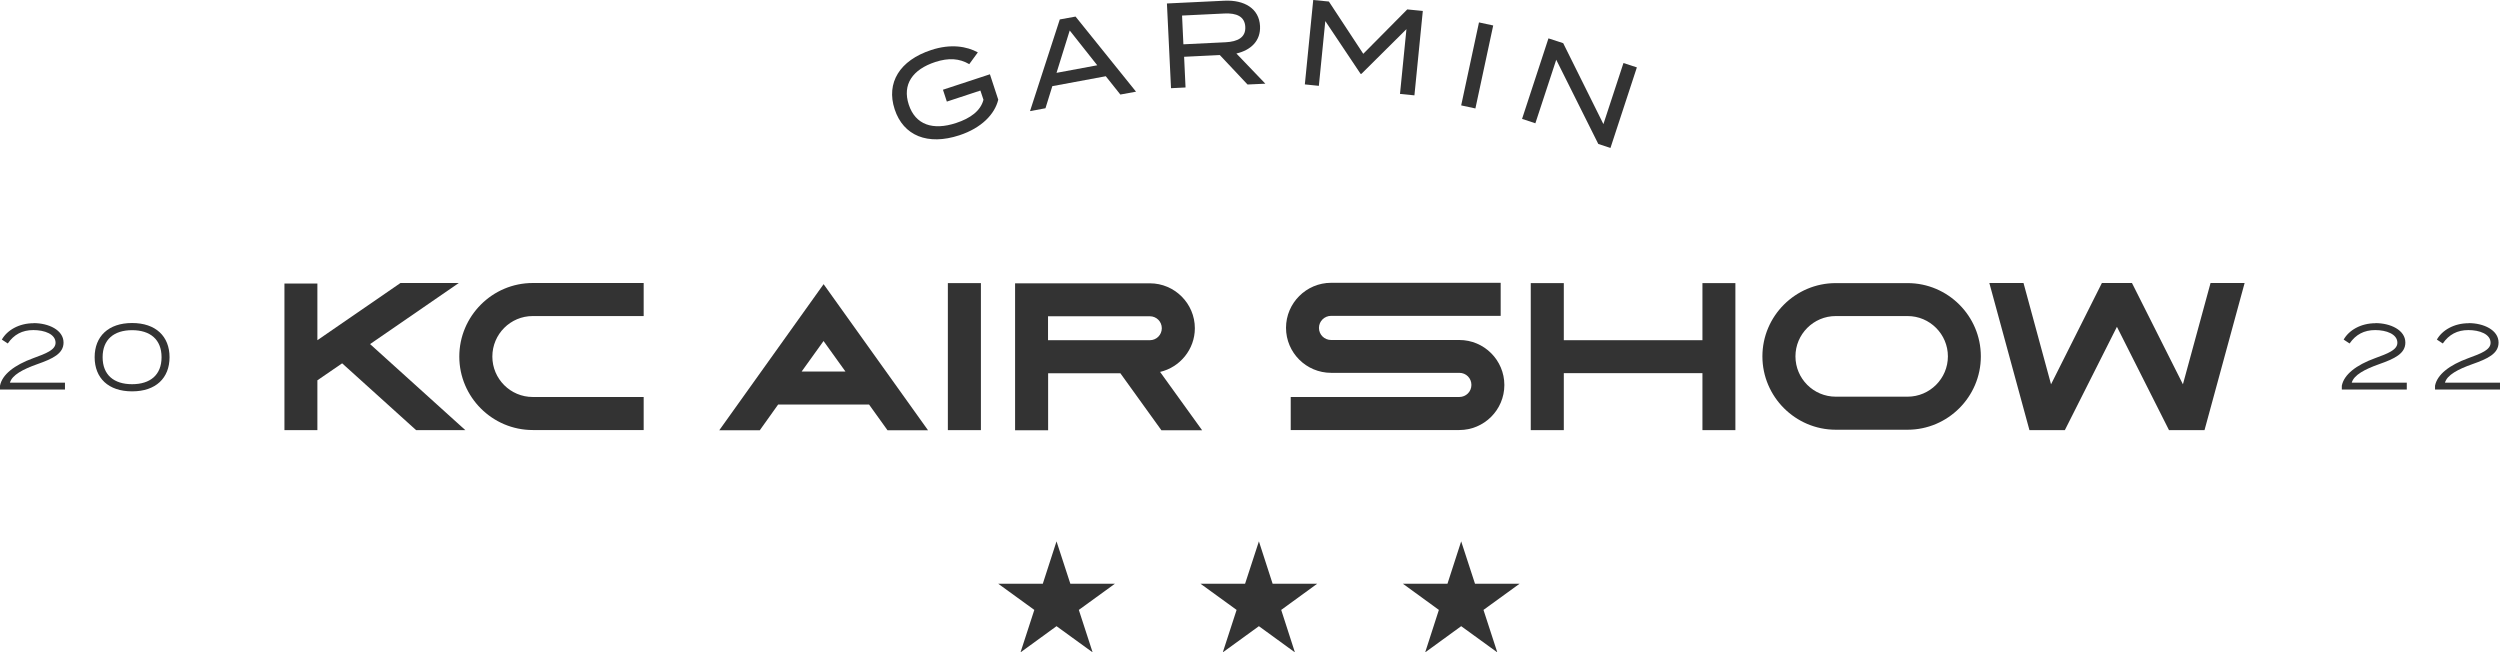
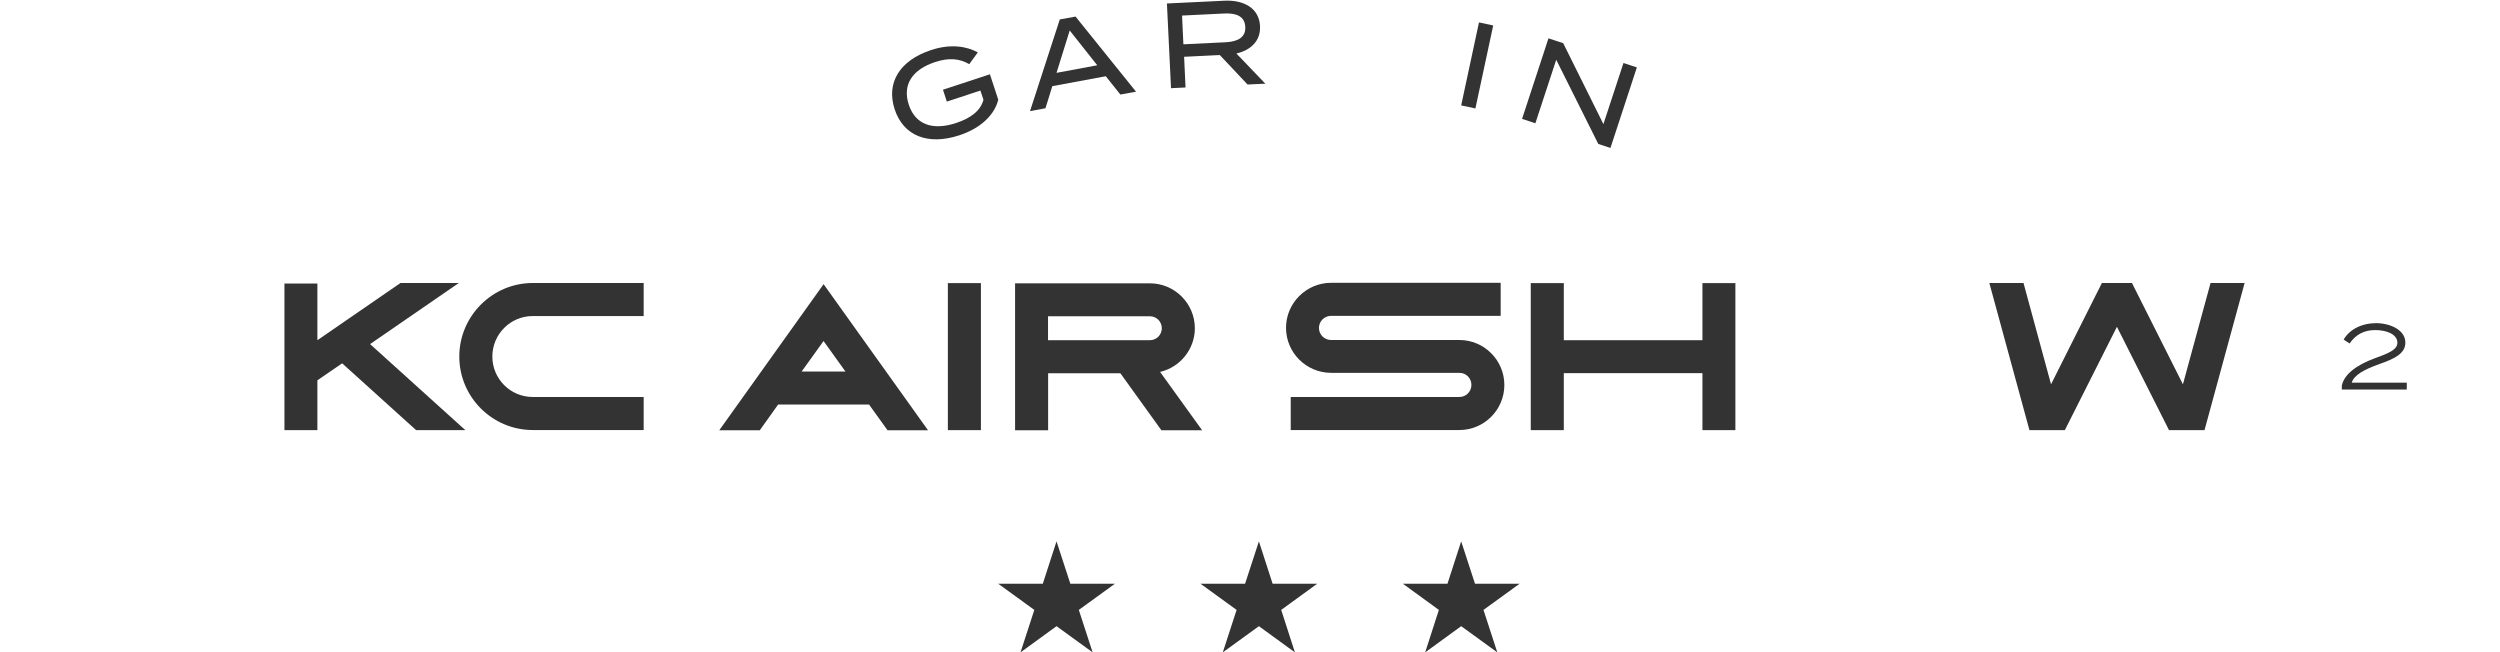
<svg xmlns="http://www.w3.org/2000/svg" id="a" viewBox="0 0 244.34 63.76">
  <defs>
    <style>.b{fill:#333;}</style>
  </defs>
  <g>
    <path class="b" d="M48.12,34.85c0,2.18,1.77,3.95,3.95,3.95h10.84v3.23h-10.84c-3.96,0-7.18-3.23-7.18-7.18s3.22-7.19,7.18-7.19h10.84v3.23h-10.84c-2.18,0-3.95,1.77-3.95,3.96Z" />
    <polygon class="b" points="45.48 42.04 40.67 42.04 33.44 35.51 31.02 37.17 31.02 42.04 27.8 42.04 27.8 27.71 31.02 27.71 31.02 33.25 39.14 27.66 44.84 27.66 36.17 33.63 45.48 42.04" />
    <path class="b" d="M147.03,37.63c0,2.43-1.98,4.4-4.4,4.4h-16.48v-3.23h16.48c.65,0,1.18-.52,1.18-1.18s-.52-1.18-1.18-1.18h-12.53c-2.44,0-4.41-1.98-4.41-4.4s1.98-4.4,4.41-4.4h16.57v3.23h-16.57c-.65,0-1.19,.52-1.19,1.18s.53,1.18,1.19,1.18h12.53c2.43,0,4.4,1.98,4.4,4.4Z" />
    <polygon class="b" points="219.38 27.66 215.46 42.04 211.99 42.04 206.9 31.94 201.81 42.04 198.35 42.04 194.43 27.66 197.77 27.66 200.46 37.56 205.43 27.66 208.37 27.66 213.35 37.56 216.05 27.66 219.38 27.66" />
-     <path class="b" d="M186.44,27.67h-7.02c-3.95,0-7.17,3.22-7.17,7.16s3.22,7.17,7.17,7.17h7.02c3.94,0,7.16-3.22,7.16-7.17s-3.22-7.16-7.16-7.16Zm0,11.1h-7.02c-2.18,0-3.94-1.77-3.94-3.94s1.77-3.94,3.94-3.94h7.02c2.17,0,3.94,1.77,3.94,3.94s-1.77,3.94-3.94,3.94Z" />
    <polygon class="b" points="169.61 27.67 169.61 42.04 166.39 42.04 166.39 36.47 152.84 36.47 152.84 42.04 149.61 42.04 149.61 27.67 152.84 27.67 152.84 33.25 166.39 33.25 166.39 27.67 169.61 27.67" />
    <path class="b" d="M80.49,27.78l-10.19,14.27h3.96l1.79-2.51h8.89l1.8,2.51h3.96l-10.2-14.27Zm-2.14,8.53l2.14-2.98,2.14,2.98h-4.27Z" />
    <rect class="b" x="92.64" y="27.67" width="3.23" height="14.37" />
    <path class="b" d="M113.38,36.35c1.94-.45,3.4-2.2,3.4-4.27,0-2.42-1.98-4.39-4.39-4.39h-13.18v14.36h3.23v-5.57h7.06l4.01,5.57h3.98l-4.1-5.69Zm-10.95-5.44h9.95c.65,0,1.17,.52,1.17,1.17s-.52,1.17-1.17,1.17h-9.95v-2.34Z" />
  </g>
  <g>
    <g>
-       <path class="b" d="M3.29,31.58c1.45,0,2.92,.67,2.92,1.9,0,1.08-1.05,1.58-2.56,2.11-1.41,.5-2.47,1.06-2.68,1.81H6.35v.67H0v-.37c.21-1.09,1.4-2.02,3.24-2.69,1.26-.46,2.19-.81,2.19-1.51,0-.85-1.08-1.24-2.17-1.24s-1.9,.44-2.5,1.31l-.58-.38c.51-.91,1.67-1.6,3.11-1.6Z" />
-       <path class="b" d="M9.25,34.91c0-2.04,1.35-3.34,3.66-3.34s3.66,1.3,3.66,3.34-1.34,3.34-3.66,3.34-3.66-1.3-3.66-3.34Zm6.54,0c0-1.74-1.12-2.64-2.88-2.64s-2.88,.9-2.88,2.64,1.11,2.64,2.88,2.64,2.88-.9,2.88-2.64Z" />
-     </g>
+       </g>
    <g>
      <path class="b" d="M232.17,31.58c1.45,0,2.92,.67,2.92,1.9,0,1.08-1.05,1.58-2.56,2.11-1.41,.5-2.47,1.06-2.68,1.81h5.38v.67h-6.35v-.37c.21-1.09,1.4-2.02,3.24-2.69,1.26-.46,2.19-.81,2.19-1.51,0-.85-1.08-1.24-2.17-1.24s-1.9,.44-2.5,1.31l-.58-.38c.51-.91,1.67-1.6,3.11-1.6Z" />
-       <path class="b" d="M241.28,31.58c1.45,0,2.92,.67,2.92,1.9,0,1.08-1.05,1.58-2.56,2.11-1.41,.5-2.47,1.06-2.68,1.81h5.38v.67h-6.35v-.37c.21-1.09,1.4-2.02,3.24-2.69,1.26-.46,2.19-.81,2.19-1.51,0-.85-1.08-1.24-2.17-1.24s-1.9,.44-2.5,1.31l-.58-.38c.51-.91,1.67-1.6,3.11-1.6Z" />
    </g>
  </g>
  <g>
    <path class="b" d="M97.56,9.76c-.34,1.4-1.63,2.75-3.79,3.46-3.1,1.02-5.48,.05-6.33-2.54s.49-4.78,3.57-5.79c1.93-.64,3.5-.35,4.56,.23l-.84,1.15c-.96-.56-2-.64-3.32-.21-2.22,.73-3.24,2.19-2.59,4.17,.65,1.98,2.37,2.54,4.63,1.79,1.38-.45,2.39-1.18,2.67-2.27l-.3-.9-3.28,1.08-.38-1.16,4.59-1.51,.82,2.5Z" />
    <path class="b" d="M108.08,7.45l-5.23,.97-.67,2.16-1.51,.28,2.91-8.96,1.54-.28,5.91,7.34-1.53,.28-1.41-1.77Zm-.84-1.07l-2.69-3.4-1.29,4.14,3.98-.74Z" />
    <path class="b" d="M121.93,8.26l-2.71-2.88-3.49,.17,.14,3-1.42,.07-.4-8.28,5.63-.27c1.93-.09,3.39,.76,3.47,2.48,.07,1.43-.88,2.35-2.31,2.68l2.83,2.95-1.75,.08Zm-2.14-4.13c1.18-.06,1.97-.47,1.92-1.5-.05-1.03-.87-1.37-2.05-1.31l-4.13,.2,.13,2.81,4.13-.2Z" />
-     <path class="b" d="M139.06,1.07l-.82,8.25-1.41-.14,.63-6.33-4.4,4.37h-.08l-3.45-5.16-.63,6.33-1.37-.14,.82-8.25,1.53,.15,3.36,5.11,4.3-4.34,1.52,.15Z" />
    <path class="b" d="M142.81,10.3l1.74-8.11,1.39,.3-1.74,8.11-1.39-.3Z" />
    <path class="b" d="M159.98,6.59l-2.58,7.87-1.19-.39-4.11-8.23-2.04,6.21-1.3-.43,2.58-7.87,1.44,.47,3.93,7.91,1.96-5.97,1.32,.43Z" />
  </g>
  <polygon class="b" points="123.04 52.91 124.38 57.05 128.74 57.05 125.22 59.61 126.56 63.76 123.04 61.2 119.51 63.76 120.86 59.61 117.33 57.05 121.69 57.05 123.04 52.91" />
  <polygon class="b" points="142.81 52.91 144.16 57.05 148.52 57.05 144.99 59.61 146.34 63.76 142.81 61.2 139.29 63.76 140.63 59.61 137.11 57.05 141.47 57.05 142.81 52.91" />
  <polygon class="b" points="103.26 52.91 104.61 57.05 108.97 57.05 105.44 59.61 106.79 63.76 103.26 61.2 99.74 63.76 101.09 59.61 97.56 57.05 101.92 57.05 103.26 52.91" />
</svg>